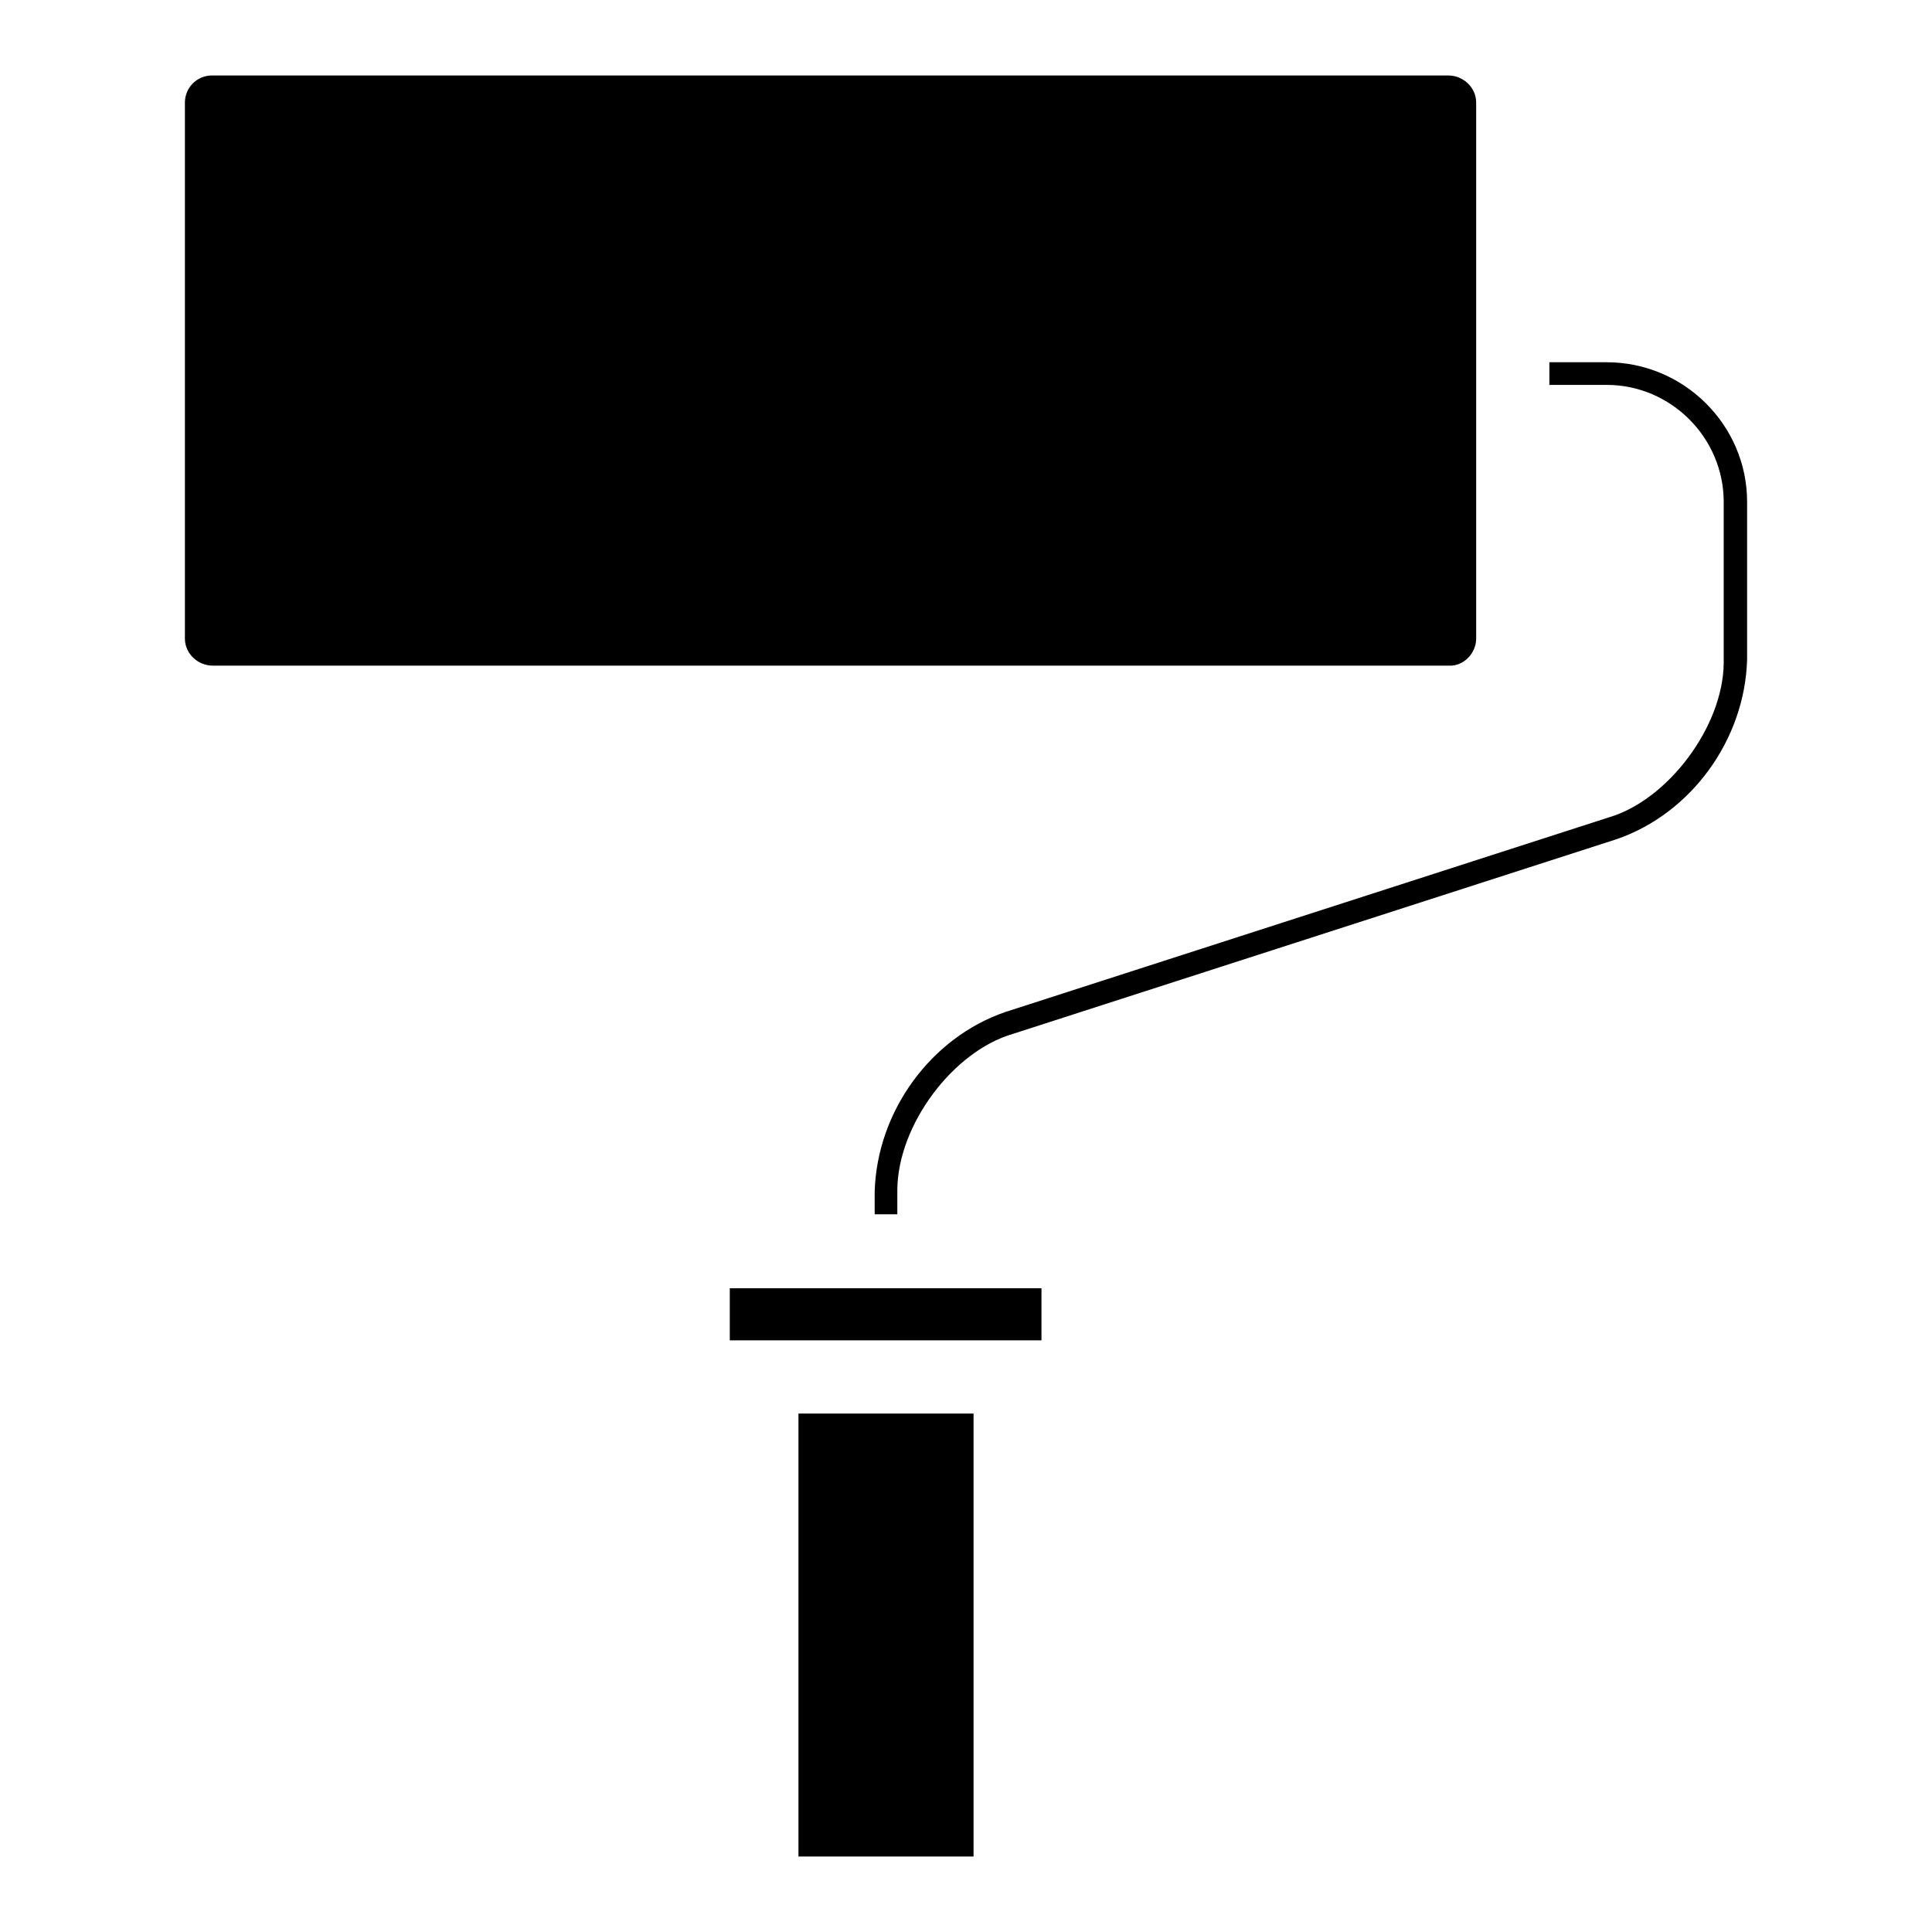
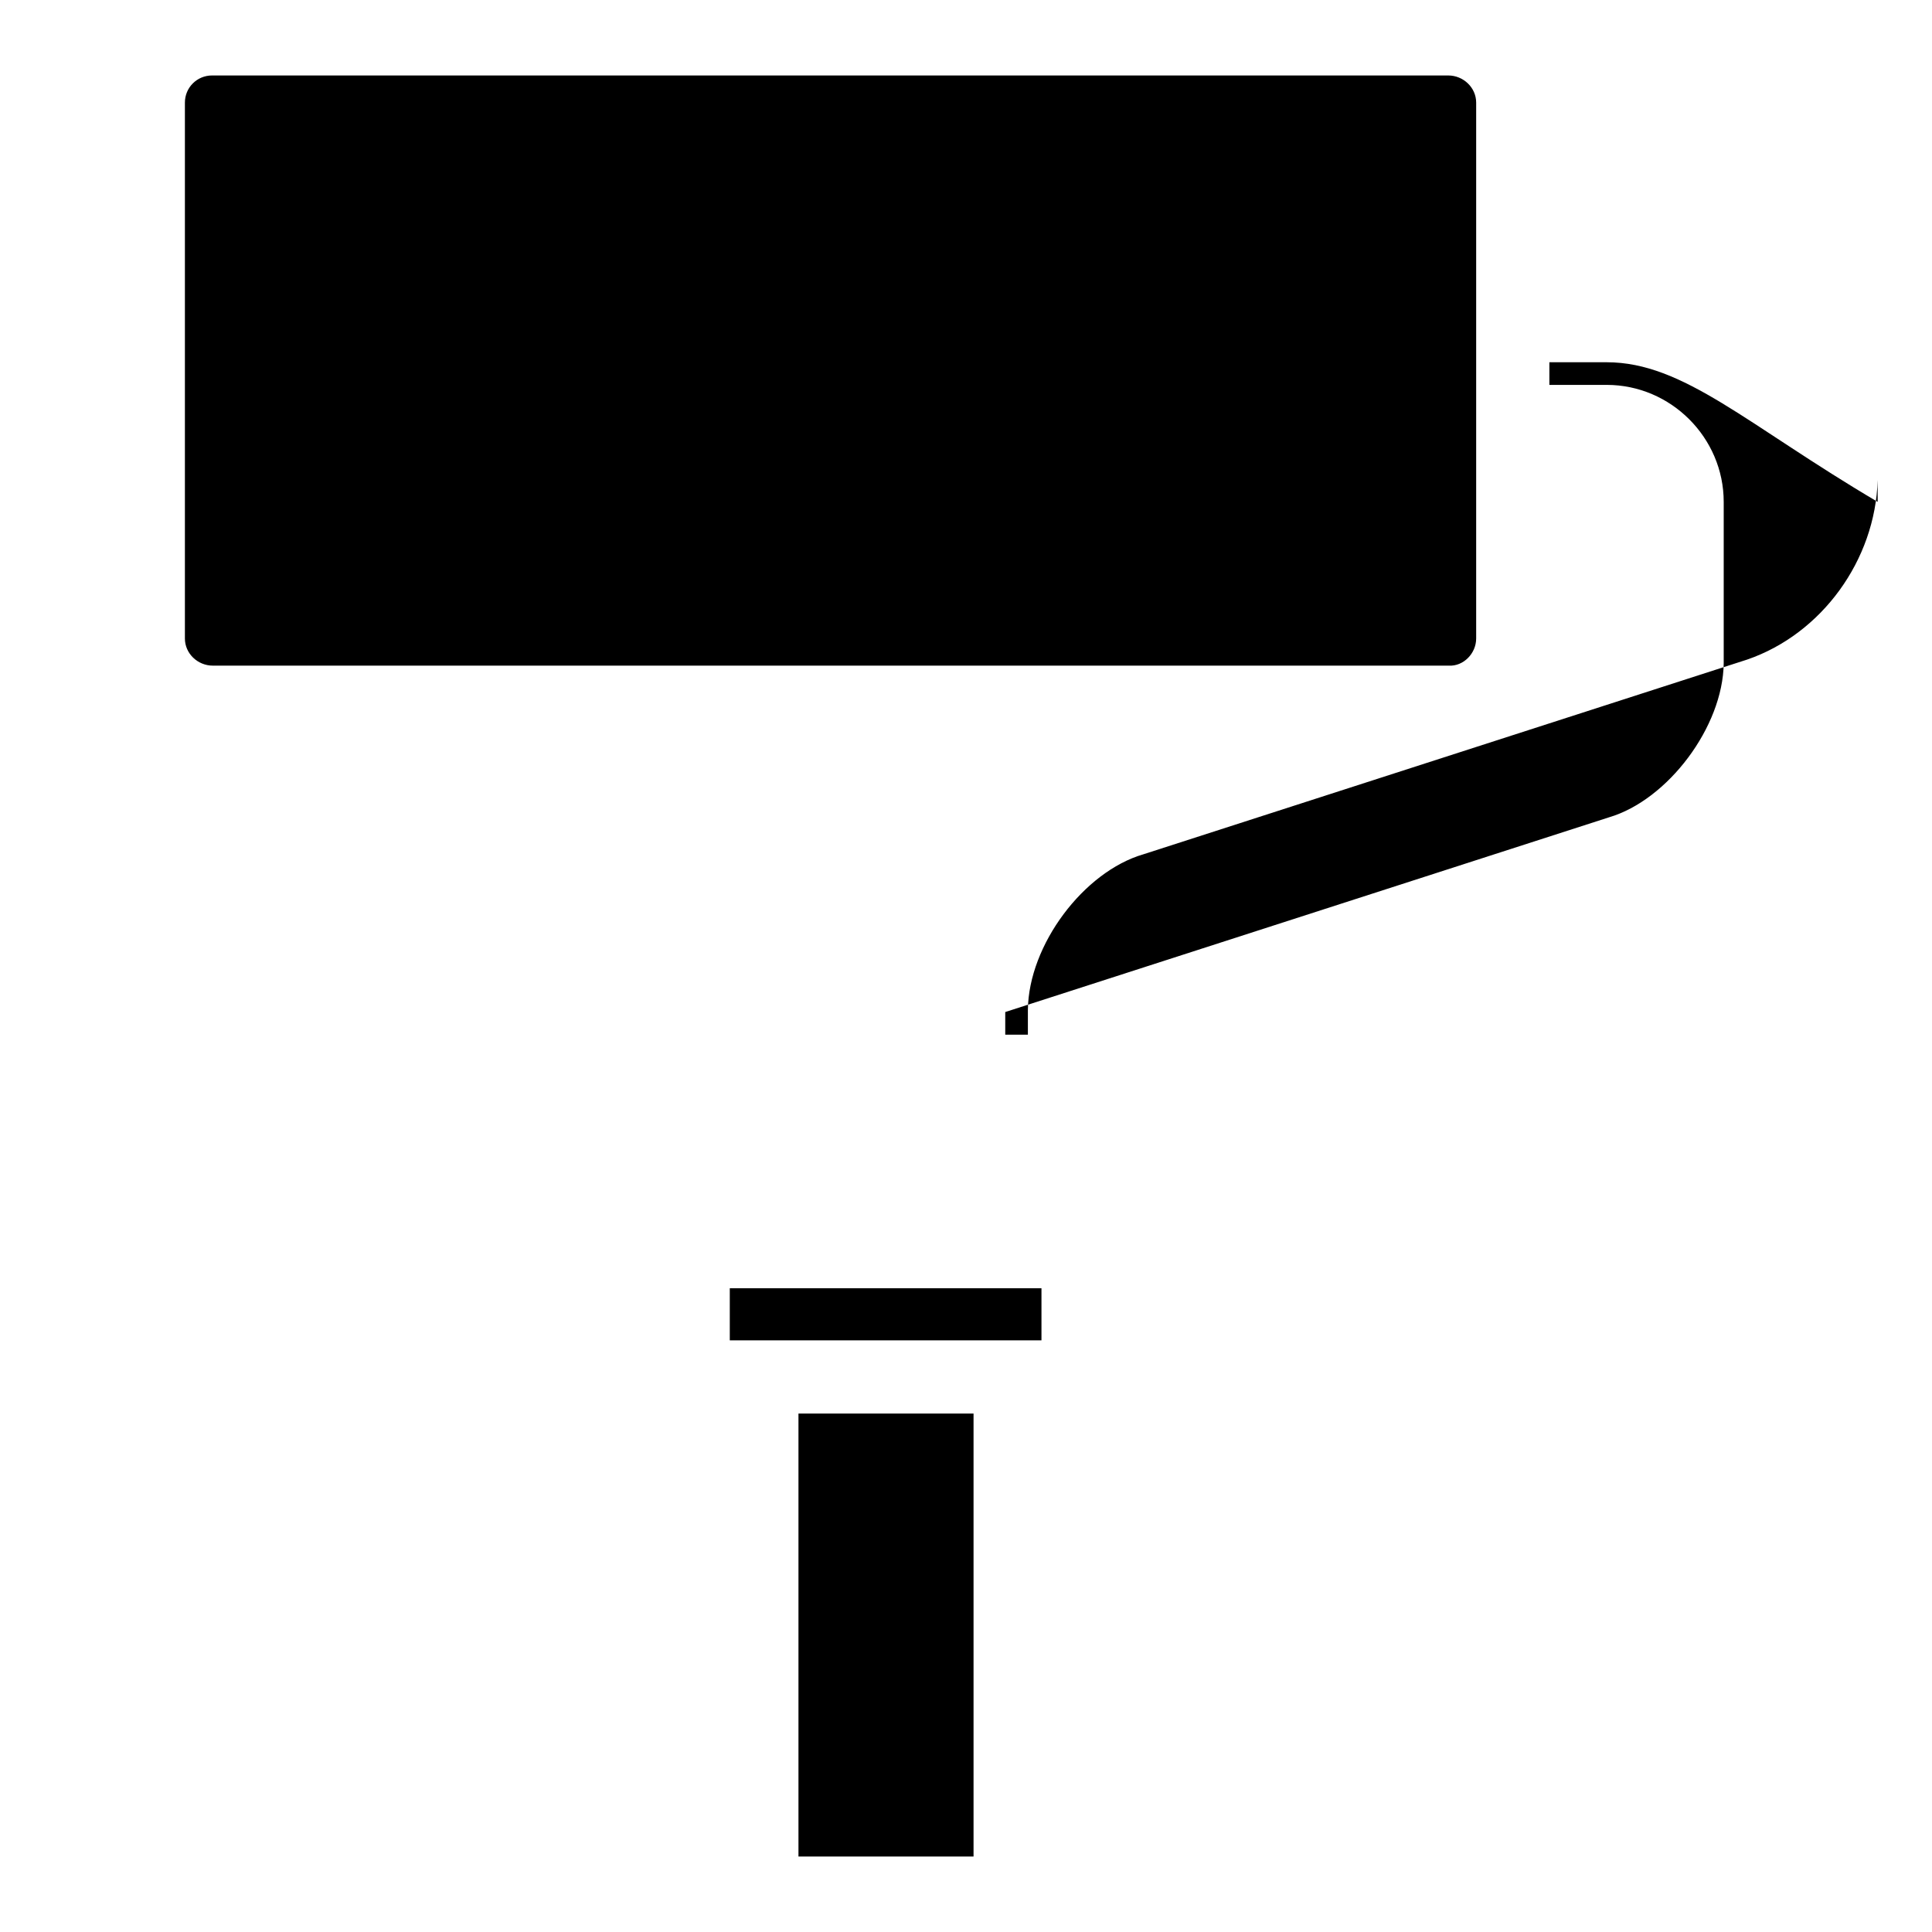
<svg xmlns="http://www.w3.org/2000/svg" version="1.1" x="0px" y="0px" viewBox="0 0 256 256" enable-background="new 0 0 256 256" xml:space="preserve">
  <g>
    <g>
      <g>
-         <path fill="#000000" d="M105.8,246H129v-58.7h-23.2V246L105.8,246z M96.7,177.6h3.2l0,0h34.9h3.2v-6.9H96.7V177.6L96.7,177.6z M195.6,84.6V56.8V42.1V13.6c0-2-1.7-3.6-3.7-3.6H28.1c-2,0-3.6,1.6-3.6,3.6v28.5v14.7l0,0v27.8c0,2,1.7,3.6,3.7,3.6H192C193.9,88.3,195.6,86.6,195.6,84.6z M212.9,48h-7.6v3h7.6c8.5,0,15.5,7,15.5,15.5v21c0,0.1,0,0.2,0,0.4c-0.1,8.4-7.4,18.1-15.2,20.4l-80,25.8c-9.9,3.4-17,13.2-17.3,23.8v3h3v-3l0-0.3c0.1-8.6,7.4-18.3,15.3-20.6l80-25.8c9.9-3.4,17-13.2,17.3-23.8V66.5C231.5,56.3,223.1,48,212.9,48z" />
+         <path fill="#000000" d="M105.8,246H129v-58.7h-23.2V246L105.8,246z M96.7,177.6h3.2l0,0h34.9h3.2v-6.9H96.7V177.6L96.7,177.6z M195.6,84.6V56.8V42.1V13.6c0-2-1.7-3.6-3.7-3.6H28.1c-2,0-3.6,1.6-3.6,3.6v28.5v14.7l0,0v27.8c0,2,1.7,3.6,3.7,3.6H192C193.9,88.3,195.6,86.6,195.6,84.6z M212.9,48h-7.6v3h7.6c8.5,0,15.5,7,15.5,15.5v21c0,0.1,0,0.2,0,0.4c-0.1,8.4-7.4,18.1-15.2,20.4l-80,25.8v3h3v-3l0-0.3c0.1-8.6,7.4-18.3,15.3-20.6l80-25.8c9.9-3.4,17-13.2,17.3-23.8V66.5C231.5,56.3,223.1,48,212.9,48z" />
      </g>
      <g />
      <g />
      <g />
      <g />
      <g />
      <g />
      <g />
      <g />
      <g />
      <g />
      <g />
      <g />
      <g />
      <g />
      <g />
    </g>
  </g>
</svg>